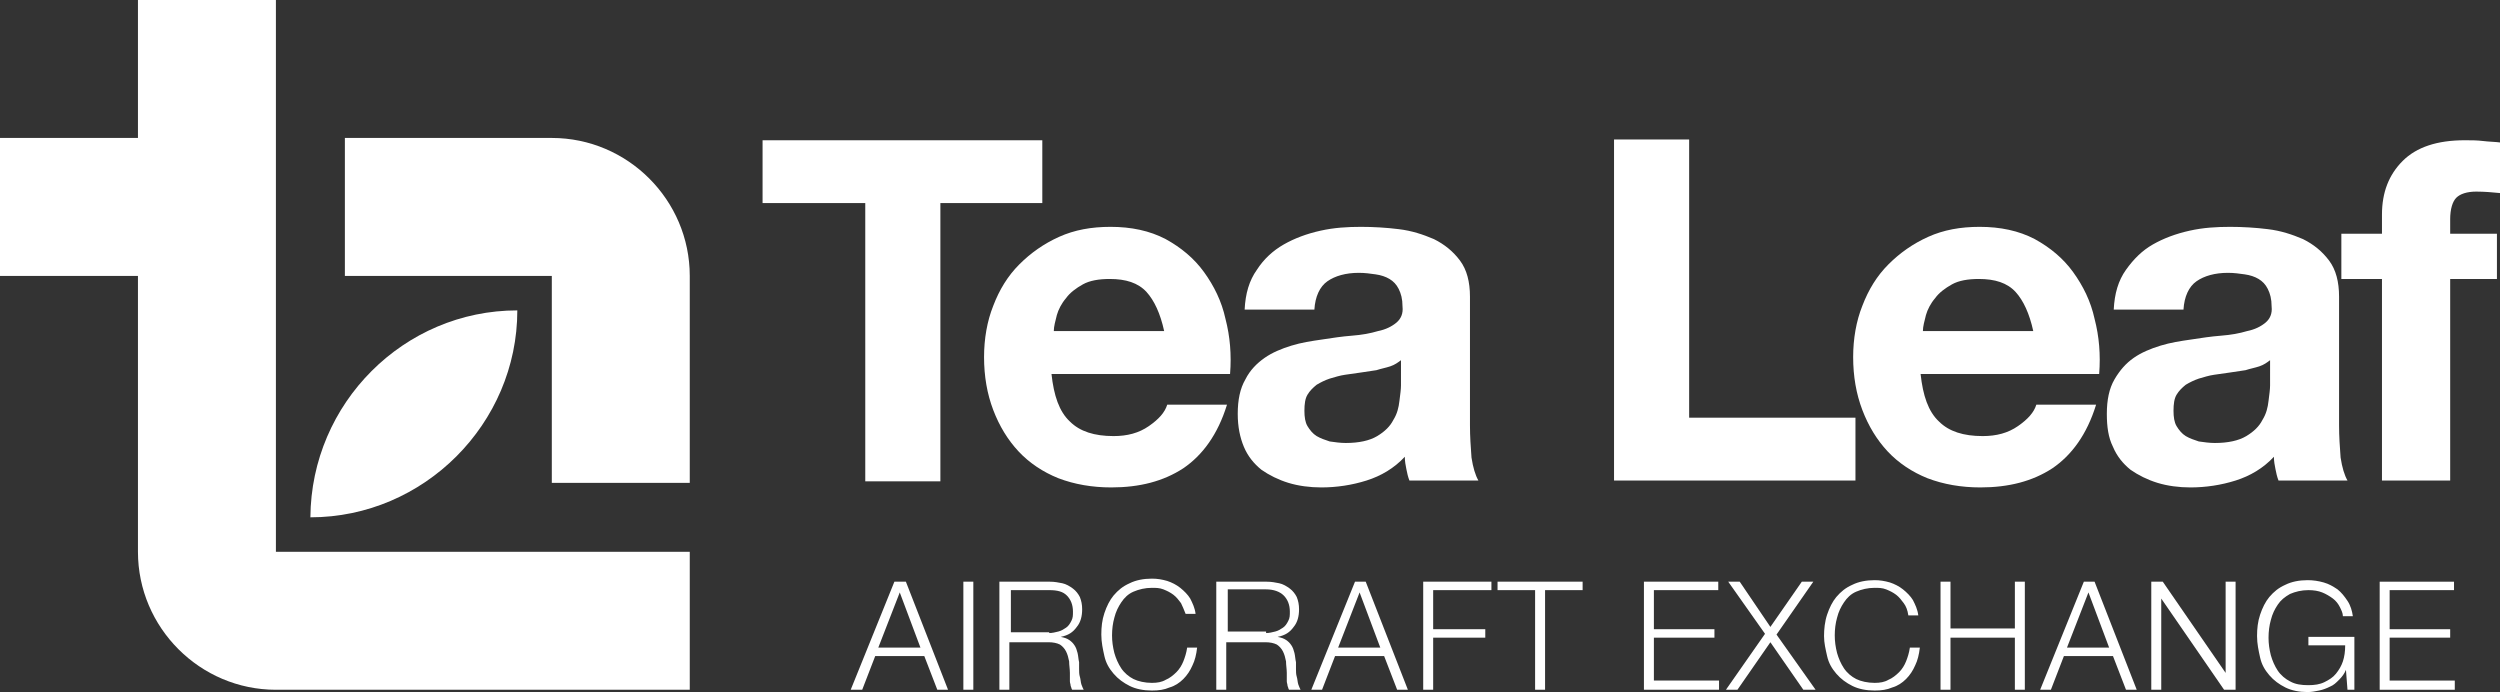
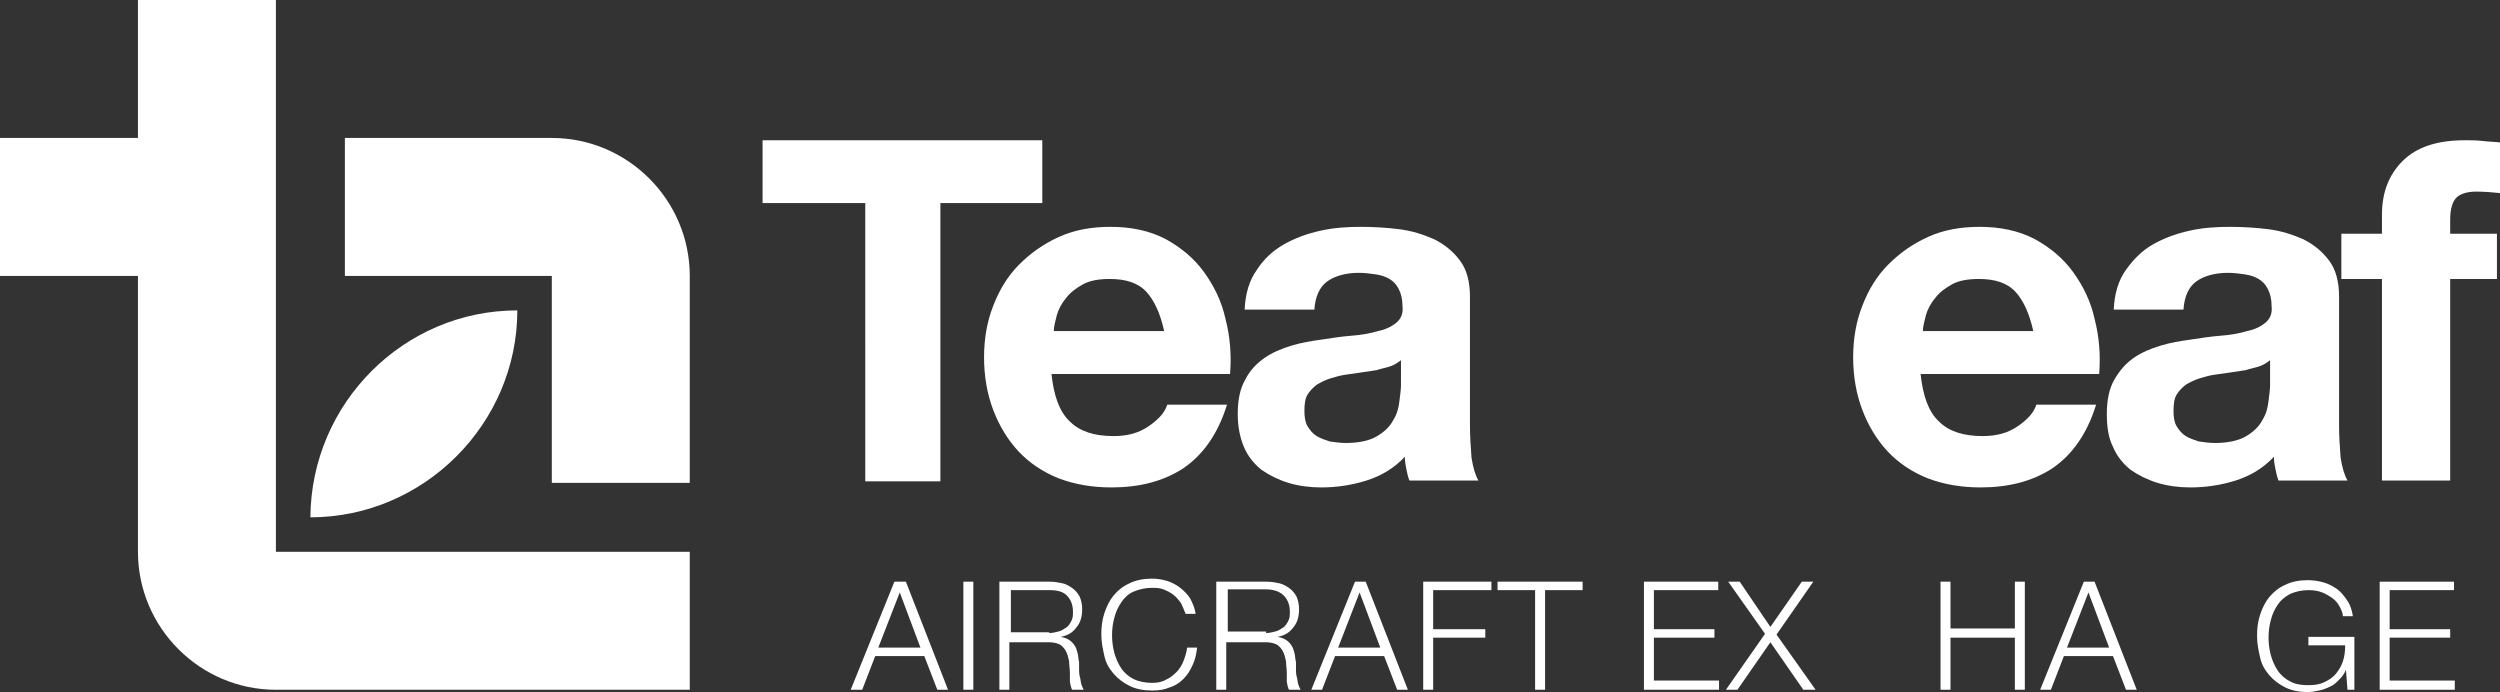
<svg xmlns="http://www.w3.org/2000/svg" version="1.2" baseProfile="tiny" id="Layer_1" x="0px" y="0px" viewBox="0 0 326.2 90.3" xml:space="preserve">
  <rect x="0" y="0" width="326.2" height="90.3" fill="#333333" stroke="none" />
  <path fill="#FFFFFF" d="M72,18H45v18h9h18h0v27h18V36C90,26.1,81.9,18,72,18z" />
  <g>
    <path fill="#FFFFFF" d="M99.5,26.5v-8.2h36.5v8.2h-13.3v36.3h-9.8V26.5H99.5z" />
    <path fill="#FFFFFF" d="M139.6,55c1.3,1.3,3.2,1.9,5.7,1.9c1.8,0,3.3-0.4,4.6-1.3c1.3-0.9,2.1-1.8,2.4-2.8h7.8   c-1.2,3.9-3.2,6.6-5.7,8.3c-2.6,1.7-5.7,2.5-9.4,2.5c-2.5,0-4.8-0.4-6.9-1.2c-2-0.8-3.8-2-5.2-3.5c-1.4-1.5-2.5-3.3-3.3-5.4   c-0.8-2.1-1.2-4.4-1.2-6.9c0-2.4,0.4-4.7,1.2-6.7c0.8-2.1,1.9-3.9,3.4-5.4c1.5-1.5,3.2-2.7,5.2-3.6c2-0.9,4.2-1.3,6.7-1.3   c2.7,0,5.1,0.5,7.2,1.6c2,1.1,3.7,2.5,5,4.3c1.3,1.8,2.3,3.8,2.8,6.1c0.6,2.3,0.8,4.7,0.6,7.2h-23.3   C137.5,51.6,138.2,53.7,139.6,55z M149.6,38.1c-1.1-1.2-2.7-1.7-4.8-1.7c-1.4,0-2.6,0.2-3.5,0.7c-0.9,0.5-1.7,1.1-2.2,1.8   c-0.6,0.7-1,1.5-1.2,2.2c-0.2,0.8-0.4,1.5-0.4,2.1h14.4C151.4,40.9,150.6,39.2,149.6,38.1z" />
    <path fill="#FFFFFF" d="M162.4,40.4c0.1-2.1,0.6-3.8,1.6-5.2c0.9-1.4,2.1-2.5,3.5-3.3c1.4-0.8,3-1.4,4.8-1.8   c1.8-0.4,3.5-0.5,5.3-0.5c1.6,0,3.3,0.1,4.9,0.3c1.7,0.2,3.2,0.7,4.6,1.3c1.4,0.7,2.5,1.6,3.4,2.8c0.9,1.2,1.3,2.8,1.3,4.7v16.8   c0,1.5,0.1,2.8,0.2,4.2c0.2,1.3,0.5,2.3,0.9,3h-9c-0.2-0.5-0.3-1-0.4-1.5c-0.1-0.5-0.2-1-0.2-1.6c-1.4,1.5-3.1,2.5-5,3.1   c-1.9,0.6-3.9,0.9-5.9,0.9c-1.5,0-3-0.2-4.3-0.6c-1.3-0.4-2.5-1-3.5-1.7c-1-0.8-1.8-1.8-2.3-3s-0.8-2.6-0.8-4.3   c0-1.8,0.3-3.3,1-4.5c0.6-1.2,1.5-2.1,2.5-2.8c1-0.7,2.2-1.2,3.5-1.6c1.3-0.4,2.6-0.6,4-0.8c1.3-0.2,2.6-0.4,3.9-0.5   c1.3-0.1,2.4-0.3,3.4-0.6c1-0.2,1.8-0.6,2.4-1.1c0.6-0.5,0.9-1.2,0.8-2.1c0-1-0.2-1.7-0.5-2.3c-0.3-0.6-0.7-1-1.2-1.3   c-0.5-0.3-1.1-0.5-1.8-0.6c-0.7-0.1-1.4-0.2-2.2-0.2c-1.7,0-3.1,0.4-4.1,1.1c-1,0.7-1.6,2-1.7,3.7H162.4z M182.8,47   c-0.4,0.3-0.8,0.6-1.4,0.8s-1.2,0.3-1.8,0.5c-0.6,0.1-1.3,0.2-2,0.3c-0.7,0.1-1.4,0.2-2.1,0.3c-0.7,0.1-1.3,0.3-2,0.5   c-0.6,0.2-1.2,0.5-1.7,0.8c-0.5,0.4-0.9,0.8-1.2,1.3c-0.3,0.5-0.4,1.2-0.4,2.1c0,0.8,0.1,1.5,0.4,2c0.3,0.5,0.7,1,1.2,1.3   c0.5,0.3,1.1,0.5,1.7,0.7c0.7,0.1,1.4,0.2,2.1,0.2c1.7,0,3.1-0.3,4.1-0.9c1-0.6,1.7-1.3,2.1-2.1c0.5-0.8,0.7-1.6,0.8-2.5   c0.1-0.8,0.2-1.5,0.2-2V47z" />
-     <path fill="#FFFFFF" d="M220.4,18.2v36.3h21.7v8.2h-31.5V18.2H220.4z" />
    <path fill="#FFFFFF" d="M253,55c1.3,1.3,3.2,1.9,5.7,1.9c1.8,0,3.3-0.4,4.6-1.3c1.3-0.9,2.1-1.8,2.4-2.8h7.8   c-1.2,3.9-3.2,6.6-5.7,8.3c-2.6,1.7-5.7,2.5-9.4,2.5c-2.5,0-4.8-0.4-6.9-1.2c-2-0.8-3.8-2-5.2-3.5c-1.4-1.5-2.5-3.3-3.3-5.4   c-0.8-2.1-1.2-4.4-1.2-6.9c0-2.4,0.4-4.7,1.2-6.7c0.8-2.1,1.9-3.9,3.4-5.4c1.5-1.5,3.2-2.7,5.2-3.6c2-0.9,4.2-1.3,6.7-1.3   c2.7,0,5.1,0.5,7.2,1.6c2,1.1,3.7,2.5,5,4.3c1.3,1.8,2.3,3.8,2.8,6.1c0.6,2.3,0.8,4.7,0.6,7.2h-23.3C250.9,51.6,251.6,53.7,253,55z    M263,38.1c-1.1-1.2-2.7-1.7-4.8-1.7c-1.4,0-2.6,0.2-3.5,0.7c-0.9,0.5-1.7,1.1-2.2,1.8c-0.6,0.7-1,1.5-1.2,2.2   c-0.2,0.8-0.4,1.5-0.4,2.1h14.4C264.8,40.9,264,39.2,263,38.1z" />
    <path fill="#FFFFFF" d="M275.8,40.4c0.1-2.1,0.6-3.8,1.6-5.2s2.1-2.5,3.5-3.3c1.4-0.8,3-1.4,4.8-1.8c1.8-0.4,3.5-0.5,5.3-0.5   c1.6,0,3.3,0.1,4.9,0.3c1.7,0.2,3.2,0.7,4.6,1.3c1.4,0.7,2.5,1.6,3.4,2.8s1.3,2.8,1.3,4.7v16.8c0,1.5,0.1,2.8,0.2,4.2   c0.2,1.3,0.5,2.3,0.9,3h-9c-0.2-0.5-0.3-1-0.4-1.5c-0.1-0.5-0.2-1-0.2-1.6c-1.4,1.5-3.1,2.5-5,3.1c-1.9,0.6-3.9,0.9-5.9,0.9   c-1.5,0-3-0.2-4.3-0.6c-1.3-0.4-2.5-1-3.5-1.7c-1-0.8-1.8-1.8-2.3-3c-0.6-1.2-0.8-2.6-0.8-4.3c0-1.8,0.3-3.3,1-4.5s1.5-2.1,2.5-2.8   c1-0.7,2.2-1.2,3.5-1.6c1.3-0.4,2.6-0.6,4-0.8c1.3-0.2,2.6-0.4,3.9-0.5c1.3-0.1,2.4-0.3,3.4-0.6c1-0.2,1.8-0.6,2.4-1.1   c0.6-0.5,0.9-1.2,0.8-2.1c0-1-0.2-1.7-0.5-2.3c-0.3-0.6-0.7-1-1.2-1.3c-0.5-0.3-1.1-0.5-1.8-0.6c-0.7-0.1-1.4-0.2-2.2-0.2   c-1.7,0-3.1,0.4-4.1,1.1c-1,0.7-1.6,2-1.7,3.7H275.8z M296.2,47c-0.4,0.3-0.8,0.6-1.4,0.8c-0.6,0.2-1.2,0.3-1.8,0.5   c-0.6,0.1-1.3,0.2-2,0.3c-0.7,0.1-1.4,0.2-2.1,0.3c-0.7,0.1-1.3,0.3-2,0.5c-0.6,0.2-1.2,0.5-1.7,0.8c-0.5,0.4-0.9,0.8-1.2,1.3   c-0.3,0.5-0.4,1.2-0.4,2.1c0,0.8,0.1,1.5,0.4,2c0.3,0.5,0.7,1,1.2,1.3s1.1,0.5,1.7,0.7c0.7,0.1,1.4,0.2,2.1,0.2   c1.7,0,3.1-0.3,4.1-0.9c1-0.6,1.7-1.3,2.1-2.1c0.5-0.8,0.7-1.6,0.8-2.5c0.1-0.8,0.2-1.5,0.2-2V47z" />
    <path fill="#FFFFFF" d="M305.5,36.4v-5.9h5.3V28c0-2.9,0.9-5.2,2.7-7c1.8-1.8,4.5-2.7,8.1-2.7c0.8,0,1.6,0,2.4,0.1   c0.8,0.1,1.6,0.1,2.3,0.2v6.6c-1-0.1-2.1-0.2-3.2-0.2c-1.2,0-2.1,0.3-2.6,0.8s-0.8,1.5-0.8,2.8v1.9h6.1v5.9h-6.1v26.3h-8.9V36.4   H305.5z" />
  </g>
-   <line fill="#FFFFFF" x1="72" y1="36" x2="72" y2="36" />
  <path fill="#FFFFFF" d="M67.5,40.5c0,14.8-12.2,27-27,27C40.6,52.6,52.7,40.5,67.5,40.5z" />
  <path fill="#FFFFFF" d="M54,72H36V36V18V0H18v18H0v18h18v36c0,9.9,8.1,18,18,18h54V73.6V72H54z" />
  <g>
    <path fill="#FFFFFF" d="M118.2,75.9l5.5,14.1h-1.4l-1.7-4.4h-6.4l-1.7,4.4H111l5.7-14.1H118.2z M120.1,84.5l-2.7-7.2l-2.8,7.2   H120.1z" />
    <path fill="#FFFFFF" d="M127,75.9V90h-1.3V75.9H127z" />
    <path fill="#FFFFFF" d="M137,75.9c0.6,0,1.1,0.1,1.6,0.2c0.5,0.1,1,0.4,1.4,0.7c0.4,0.3,0.7,0.7,0.9,1.1c0.2,0.5,0.3,1,0.3,1.6   c0,0.9-0.2,1.7-0.7,2.3c-0.5,0.7-1.1,1.1-2.1,1.3v0c0.5,0.1,0.8,0.2,1.1,0.4s0.5,0.4,0.7,0.7c0.2,0.3,0.3,0.6,0.4,1   c0.1,0.4,0.1,0.8,0.2,1.2c0,0.2,0,0.5,0,0.9c0,0.3,0,0.7,0.1,1s0.1,0.7,0.2,1c0.1,0.3,0.2,0.5,0.3,0.7h-1.5   c-0.1-0.1-0.1-0.3-0.2-0.5c0-0.2-0.1-0.4-0.1-0.6c0-0.2,0-0.4,0-0.6c0-0.2,0-0.4,0-0.5c0-0.5-0.1-1-0.1-1.5   c-0.1-0.5-0.2-0.9-0.4-1.3c-0.2-0.4-0.5-0.7-0.8-0.9c-0.4-0.2-0.9-0.3-1.5-0.3h-5.1V90h-1.3V75.9H137z M136.9,82.6   c0.4,0,0.8-0.1,1.2-0.2c0.4-0.1,0.7-0.3,1-0.5c0.3-0.2,0.5-0.5,0.7-0.9s0.2-0.7,0.2-1.2c0-0.9-0.3-1.6-0.8-2.1S138,77,136.9,77h-5   v5.5H136.9z" />
    <path fill="#FFFFFF" d="M154.1,78.7c-0.3-0.4-0.6-0.8-1-1.1c-0.4-0.3-0.8-0.5-1.3-0.7s-1-0.2-1.5-0.2c-0.9,0-1.7,0.2-2.4,0.5   s-1.2,0.8-1.6,1.4s-0.7,1.2-0.9,2c-0.2,0.7-0.3,1.5-0.3,2.3c0,0.8,0.1,1.5,0.3,2.3c0.2,0.7,0.5,1.4,0.9,2s1,1.1,1.6,1.4   s1.5,0.5,2.4,0.5c0.7,0,1.3-0.1,1.8-0.4c0.5-0.2,1-0.6,1.4-1c0.4-0.4,0.7-0.9,0.9-1.4c0.2-0.5,0.4-1.1,0.5-1.8h1.3   c-0.1,0.9-0.3,1.7-0.6,2.3c-0.3,0.7-0.7,1.3-1.2,1.8c-0.5,0.5-1.1,0.9-1.8,1.1c-0.7,0.3-1.4,0.4-2.3,0.4c-1.1,0-2.1-0.2-2.9-0.6   c-0.8-0.4-1.5-0.9-2.1-1.6c-0.6-0.7-1-1.4-1.2-2.3s-0.4-1.8-0.4-2.8s0.1-1.9,0.4-2.8s0.7-1.7,1.2-2.3c0.6-0.7,1.2-1.2,2.1-1.6   c0.8-0.4,1.8-0.6,2.9-0.6c0.7,0,1.3,0.1,2,0.3c0.6,0.2,1.2,0.5,1.7,0.9c0.5,0.4,1,0.9,1.3,1.4c0.3,0.6,0.6,1.2,0.7,2h-1.3   C154.5,79.6,154.3,79.1,154.1,78.7z" />
    <path fill="#FFFFFF" d="M165.3,75.9c0.6,0,1.1,0.1,1.6,0.2c0.5,0.1,1,0.4,1.4,0.7c0.4,0.3,0.7,0.7,0.9,1.1c0.2,0.5,0.3,1,0.3,1.6   c0,0.9-0.2,1.7-0.7,2.3c-0.5,0.7-1.1,1.1-2.1,1.3v0c0.5,0.1,0.8,0.2,1.1,0.4s0.5,0.4,0.7,0.7c0.2,0.3,0.3,0.6,0.4,1   c0.1,0.4,0.1,0.8,0.2,1.2c0,0.2,0,0.5,0,0.9c0,0.3,0,0.7,0.1,1s0.1,0.7,0.2,1c0.1,0.3,0.2,0.5,0.3,0.7h-1.5   c-0.1-0.1-0.1-0.3-0.2-0.5c0-0.2-0.1-0.4-0.1-0.6c0-0.2,0-0.4,0-0.6c0-0.2,0-0.4,0-0.5c0-0.5-0.1-1-0.1-1.5   c-0.1-0.5-0.2-0.9-0.4-1.3c-0.2-0.4-0.5-0.7-0.8-0.9c-0.4-0.2-0.9-0.3-1.5-0.3h-5.1V90h-1.3V75.9H165.3z M165.2,82.6   c0.4,0,0.8-0.1,1.2-0.2c0.4-0.1,0.7-0.3,1-0.5c0.3-0.2,0.5-0.5,0.7-0.9s0.2-0.7,0.2-1.2c0-0.9-0.3-1.6-0.8-2.1s-1.3-0.8-2.3-0.8h-5   v5.5H165.2z" />
    <path fill="#FFFFFF" d="M178.2,75.9l5.5,14.1h-1.4l-1.7-4.4h-6.4l-1.7,4.4h-1.4l5.7-14.1H178.2z M180.1,84.5l-2.7-7.2l-2.8,7.2   H180.1z" />
    <path fill="#FFFFFF" d="M194.6,75.9V77H187v5.1h6.8v1.1H187V90h-1.3V75.9H194.6z" />
    <path fill="#FFFFFF" d="M206.5,75.9V77h-4.9v13h-1.3V77h-4.9v-1.1H206.5z" />
    <path fill="#FFFFFF" d="M224.2,75.9V77h-8.4v5.1h7.9v1.1h-7.9v5.6h8.5V90h-9.8V75.9H224.2z" />
    <path fill="#FFFFFF" d="M227,75.9l4,5.9l4.1-5.9h1.5l-4.8,6.9l5.1,7.2h-1.6l-4.3-6.2l-4.3,6.2h-1.5l5.1-7.3l-4.8-6.8H227z" />
-     <path fill="#FFFFFF" d="M248.4,78.7c-0.3-0.4-0.6-0.8-1-1.1c-0.4-0.3-0.8-0.5-1.3-0.7s-1-0.2-1.5-0.2c-0.9,0-1.7,0.2-2.4,0.5   s-1.2,0.8-1.6,1.4s-0.7,1.2-0.9,2c-0.2,0.7-0.3,1.5-0.3,2.3c0,0.8,0.1,1.5,0.3,2.3c0.2,0.7,0.5,1.4,0.9,2s1,1.1,1.6,1.4   s1.5,0.5,2.4,0.5c0.7,0,1.3-0.1,1.8-0.4c0.5-0.2,1-0.6,1.4-1c0.4-0.4,0.7-0.9,0.9-1.4c0.2-0.5,0.4-1.1,0.5-1.8h1.3   c-0.1,0.9-0.3,1.7-0.6,2.3c-0.3,0.7-0.7,1.3-1.2,1.8c-0.5,0.5-1.1,0.9-1.8,1.1c-0.7,0.3-1.4,0.4-2.3,0.4c-1.1,0-2.1-0.2-2.9-0.6   c-0.8-0.4-1.5-0.9-2.1-1.6c-0.6-0.7-1-1.4-1.2-2.3S238,83.9,238,83s0.1-1.9,0.4-2.8s0.7-1.7,1.2-2.3c0.6-0.7,1.2-1.2,2.1-1.6   c0.8-0.4,1.8-0.6,2.9-0.6c0.7,0,1.3,0.1,2,0.3c0.6,0.2,1.2,0.5,1.7,0.9c0.5,0.4,1,0.9,1.3,1.4c0.3,0.6,0.6,1.2,0.7,2H249   C248.9,79.6,248.7,79.1,248.4,78.7z" />
    <path fill="#FFFFFF" d="M254.5,75.9V82h8.4v-6.1h1.3V90h-1.3v-6.8h-8.4V90h-1.3V75.9H254.5z" />
    <path fill="#FFFFFF" d="M273.3,75.9l5.5,14.1h-1.4l-1.7-4.4h-6.4l-1.7,4.4h-1.4l5.7-14.1H273.3z M275.2,84.5l-2.7-7.2l-2.8,7.2   H275.2z" />
-     <path fill="#FFFFFF" d="M282.2,75.9l8.2,11.9h0V75.9h1.3V90h-1.5l-8.2-11.9h0V90h-1.3V75.9H282.2z" />
    <path fill="#FFFFFF" d="M306.3,90l-0.2-2.6h0c-0.2,0.5-0.5,0.9-0.9,1.3s-0.7,0.7-1.2,0.9c-0.4,0.2-0.9,0.4-1.4,0.5s-1,0.2-1.5,0.2   c-1.1,0-2.1-0.2-2.9-0.6s-1.5-0.9-2.1-1.6c-0.6-0.7-1-1.4-1.2-2.3s-0.4-1.8-0.4-2.8s0.1-1.9,0.4-2.8s0.7-1.7,1.2-2.3   c0.6-0.7,1.2-1.2,2.1-1.6c0.8-0.4,1.8-0.6,2.9-0.6c0.7,0,1.4,0.1,2.1,0.3c0.7,0.2,1.2,0.5,1.8,0.9c0.5,0.4,0.9,0.9,1.3,1.5   s0.6,1.3,0.7,2h-1.3c0-0.4-0.2-0.8-0.4-1.2c-0.2-0.4-0.5-0.8-0.9-1.1c-0.4-0.3-0.9-0.6-1.4-0.8c-0.5-0.2-1.1-0.3-1.8-0.3   c-0.9,0-1.7,0.2-2.4,0.5c-0.7,0.4-1.2,0.8-1.6,1.4c-0.4,0.6-0.7,1.2-0.9,2c-0.2,0.7-0.3,1.5-0.3,2.3c0,0.8,0.1,1.5,0.3,2.3   c0.2,0.7,0.5,1.4,0.9,2c0.4,0.6,1,1.1,1.6,1.4c0.7,0.4,1.5,0.5,2.4,0.5c0.8,0,1.5-0.1,2.1-0.4c0.6-0.3,1.1-0.6,1.5-1.1   c0.4-0.5,0.7-1,0.9-1.6c0.2-0.6,0.3-1.3,0.3-2.1h-4.8v-1.1h6V90H306.3z" />
    <path fill="#FFFFFF" d="M320.2,75.9V77h-8.4v5.1h7.9v1.1h-7.9v5.6h8.5V90h-9.8V75.9H320.2z" />
  </g>
  <g>
</g>
  <g>
</g>
  <g>
</g>
  <g>
</g>
  <g>
</g>
  <g>
</g>
</svg>